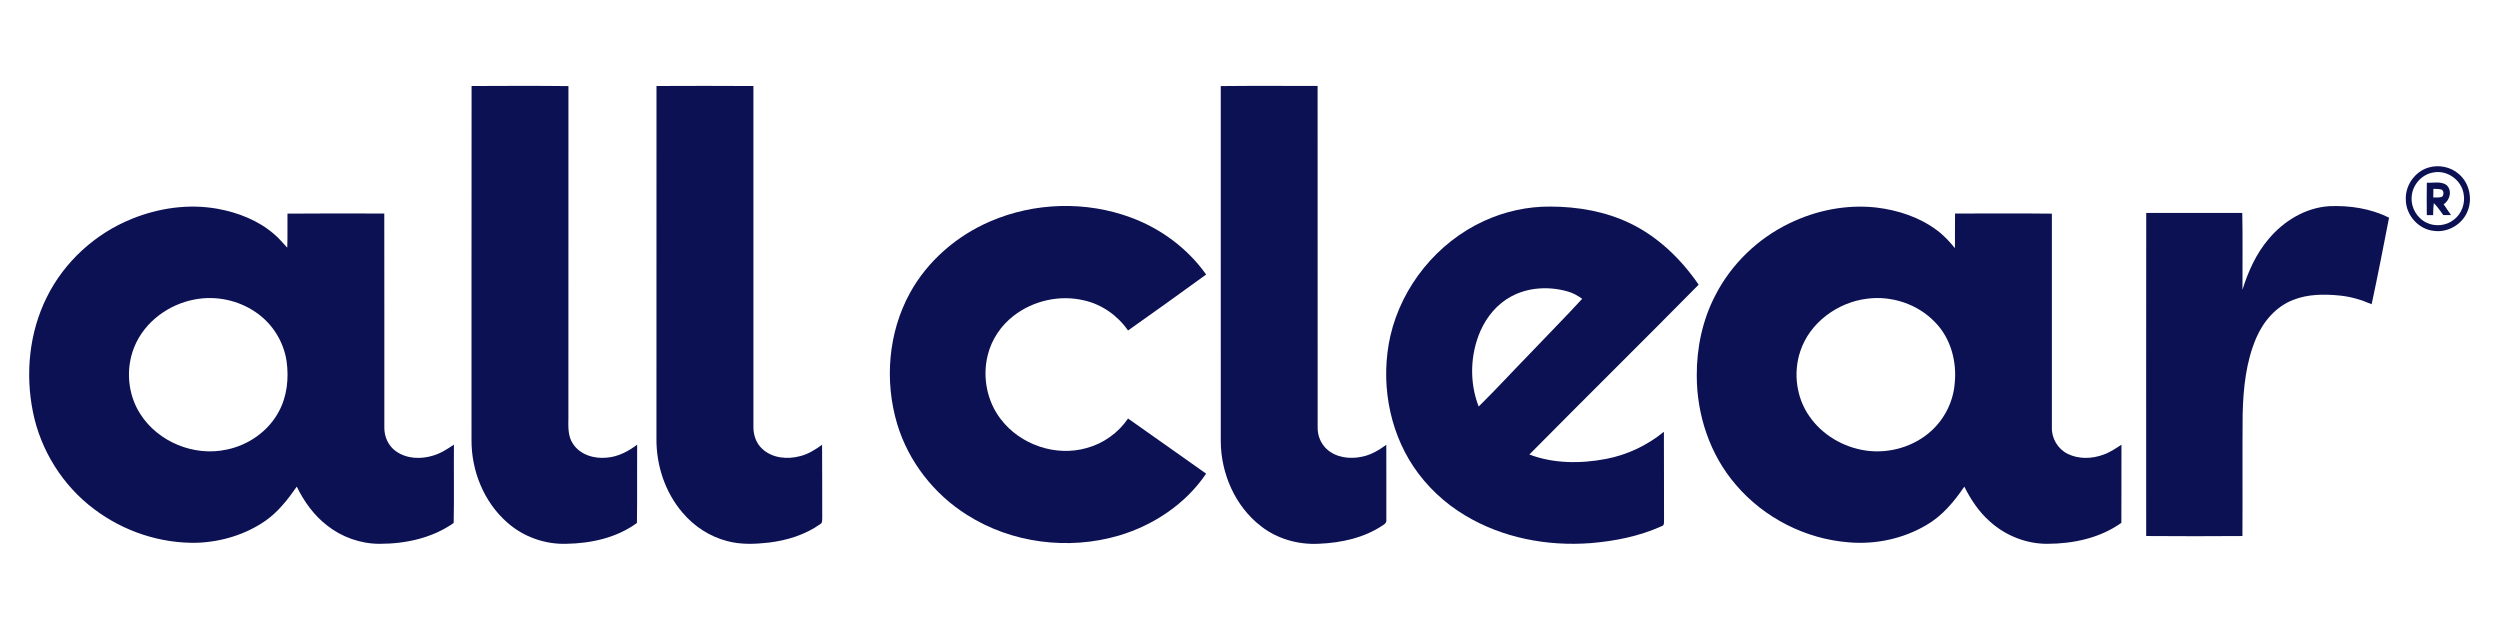
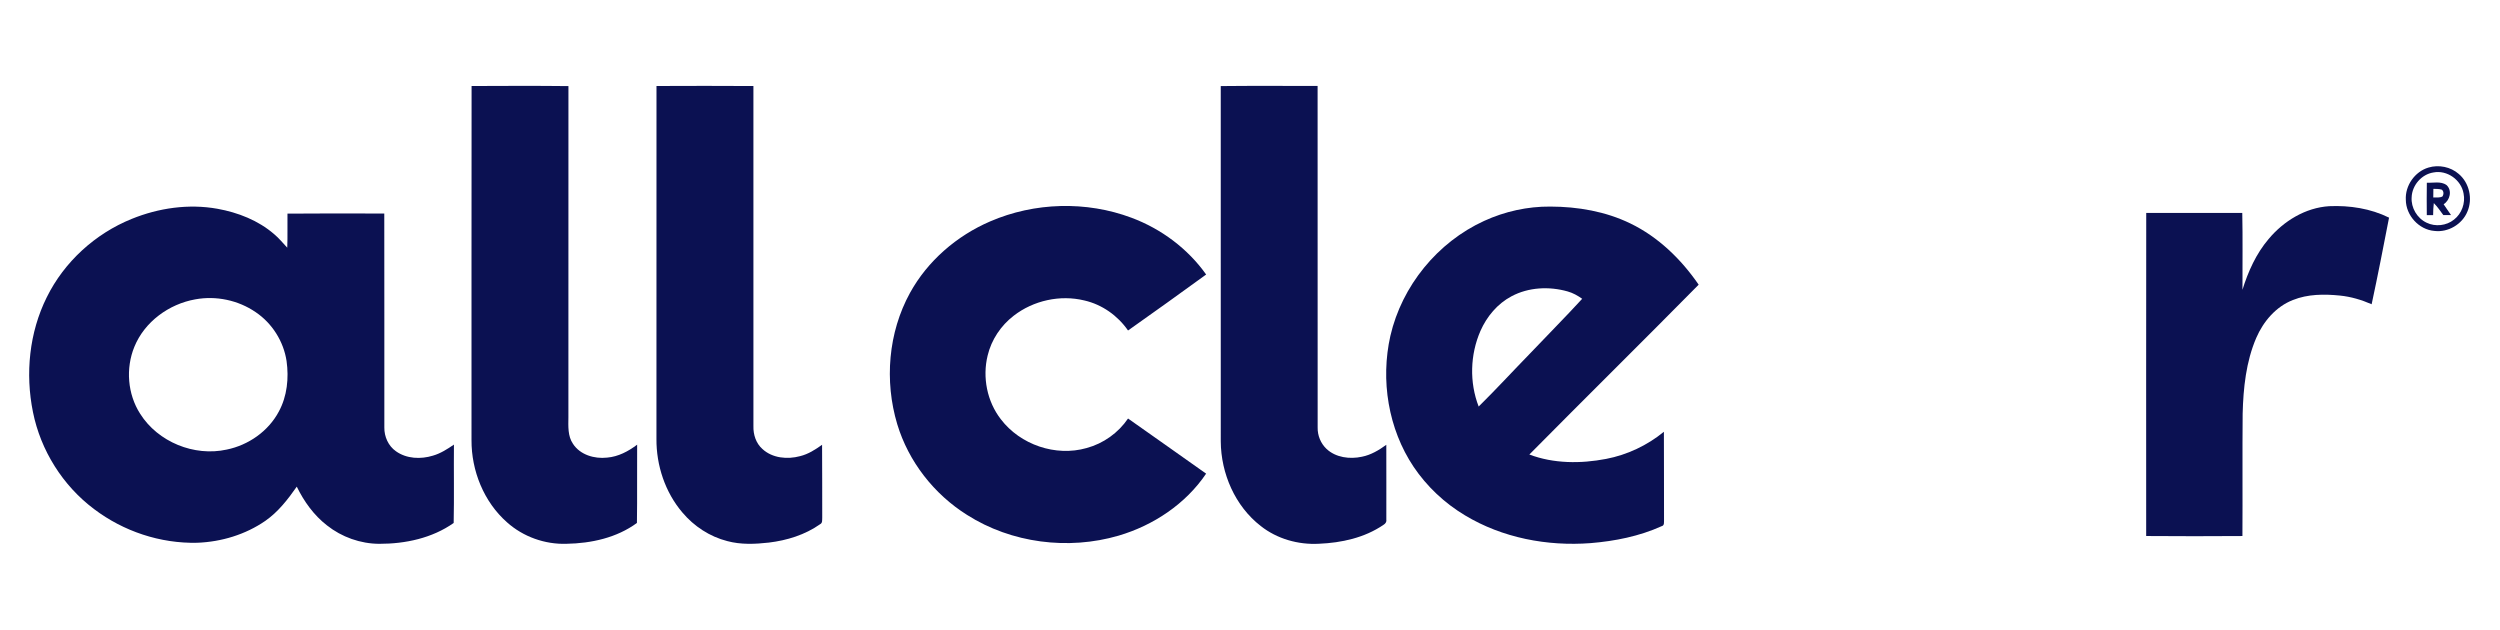
<svg xmlns="http://www.w3.org/2000/svg" version="1.1" viewBox="0 0 1977 498" height="498pt" width="1977pt">
  <g id="#0b1152ff">
    <path d="M 372.93 68.02 C 398.46 67.92 424.00 67.79 449.52 68.09 C 449.47 155.40 449.53 242.70 449.49 330.00 C 449.42 337.07 448.91 344.80 453.09 350.94 C 458.77 359.74 470.10 363.00 480.09 361.88 C 488.90 361.16 496.91 356.90 503.85 351.65 C 503.68 372.28 504.01 392.92 503.68 413.55 C 487.70 425.30 467.54 429.69 448.00 430.03 C 430.91 430.61 413.69 424.46 400.94 413.04 C 382.61 396.87 372.74 372.26 372.87 348.00 C 372.93 254.67 372.79 161.35 372.93 68.02 Z" opacity="1.00" fill="#0b1152" />
    <path d="M 519.15 68.01 C 544.70 67.90 570.25 67.86 595.80 68.03 C 595.83 157.69 595.80 247.35 595.81 337.00 C 595.62 343.66 597.83 350.58 602.92 355.07 C 610.82 362.36 622.70 363.44 632.73 360.72 C 639.16 359.15 644.78 355.53 650.10 351.74 C 650.32 370.84 650.09 389.96 650.22 409.06 C 650.07 410.94 650.64 413.53 648.55 414.54 C 636.66 422.94 622.36 427.35 608.00 429.08 C 597.09 430.32 585.85 430.79 575.15 427.90 C 561.31 424.38 548.85 416.22 539.68 405.33 C 525.98 389.28 518.96 368.04 519.12 347.03 C 519.15 254.02 519.09 161.02 519.15 68.01 Z" opacity="1.00" fill="#0b1152" />
    <path d="M 965.37 68.07 C 990.89 67.79 1016.43 67.96 1041.96 67.98 C 1042.05 158.01 1041.97 248.04 1042.00 338.07 C 1041.85 344.37 1044.42 350.65 1049.00 354.99 C 1056.36 361.89 1067.47 363.26 1077.02 361.18 C 1084.15 359.77 1090.48 355.98 1096.29 351.74 C 1096.40 371.51 1096.27 391.28 1096.31 411.05 C 1096.60 412.83 1095.48 414.22 1094.03 415.06 C 1079.11 425.28 1060.84 429.27 1043.01 430.00 C 1026.68 430.89 1009.91 426.17 997.01 415.98 C 976.70 400.25 965.54 374.46 965.38 349.04 C 965.36 255.39 965.38 161.73 965.37 68.07 Z" opacity="1.00" fill="#0b1152" />
    <path d="M 1920.41 132.51 C 1928.58 130.03 1937.98 131.93 1944.42 137.59 C 1952.78 144.66 1955.54 157.27 1951.24 167.28 C 1947.15 177.39 1935.92 183.98 1925.10 182.62 C 1912.82 181.62 1902.59 170.28 1902.53 158.02 C 1901.88 146.79 1909.64 135.72 1920.41 132.51 M 1924.33 136.39 C 1914.94 137.84 1907.47 146.55 1907.13 155.98 C 1906.55 164.25 1911.43 172.59 1918.94 176.10 C 1925.85 179.49 1934.63 178.51 1940.62 173.68 C 1946.76 168.93 1949.75 160.61 1948.19 153.02 C 1946.36 142.24 1935.12 134.24 1924.33 136.39 Z" opacity="1.00" fill="#0b1152" />
    <path d="M 1919.14 144.50 C 1924.25 144.76 1930.19 143.13 1934.67 146.31 C 1939.42 150.60 1937.44 158.35 1932.42 161.53 C 1934.41 164.35 1936.37 167.21 1938.28 170.10 C 1936.22 170.10 1934.19 170.09 1932.17 170.07 C 1929.79 166.81 1927.51 163.46 1924.66 160.60 C 1924.26 163.76 1924.15 166.94 1924.12 170.12 C 1922.42 170.11 1920.75 170.11 1919.11 170.11 C 1919.04 161.57 1918.99 153.03 1919.14 144.50 M 1924.31 149.33 C 1924.26 151.61 1924.23 153.89 1924.23 156.17 C 1926.61 156.10 1929.20 156.52 1931.45 155.39 C 1932.58 153.76 1932.66 151.34 1931.02 150.01 C 1928.86 149.26 1926.53 149.46 1924.31 149.33 Z" opacity="1.00" fill="#0b1152" />
    <path d="M 783.04 175.08 C 818.10 159.93 859.06 158.78 894.83 172.21 C 918.30 180.99 939.29 196.60 953.82 217.09 C 933.32 231.98 912.74 246.76 892.05 261.36 C 883.91 249.59 871.53 240.82 857.54 237.61 C 838.37 232.93 817.24 237.60 801.66 249.66 C 791.52 257.45 784.00 268.67 781.03 281.13 C 776.79 298.36 780.55 317.48 791.47 331.54 C 806.84 351.72 834.85 361.31 859.30 354.31 C 872.56 350.72 884.35 342.32 892.06 330.96 C 912.72 345.38 933.17 360.09 953.80 374.56 C 937.63 398.53 912.14 415.47 884.59 423.59 C 844.75 435.23 799.92 429.54 764.79 407.22 C 738.64 390.84 718.45 365.01 709.53 335.42 C 699.30 301.30 702.39 262.98 719.62 231.63 C 733.56 206.29 756.58 186.47 783.04 175.08 Z" opacity="1.00" fill="#0b1152" />
    <path d="M 1173.67 174.69 C 1190.02 167.19 1208.00 163.21 1226.00 163.36 C 1247.69 163.41 1269.68 167.17 1289.31 176.71 C 1311.38 187.40 1329.52 205.04 1343.30 225.12 C 1298.91 270.12 1253.87 314.49 1209.41 359.43 C 1228.68 366.73 1250.05 366.74 1270.09 362.91 C 1286.82 359.71 1302.63 352.23 1315.81 341.44 C 1315.99 364.65 1315.78 387.86 1315.91 411.07 C 1315.79 412.85 1316.40 415.54 1314.05 416.09 C 1296.39 424.09 1277.10 427.91 1257.87 429.50 C 1223.58 432.10 1188.07 425.39 1158.45 407.50 C 1142.35 397.86 1128.36 384.71 1117.88 369.14 C 1097.79 339.15 1091.61 300.61 1099.52 265.56 C 1108.63 226.07 1136.81 191.53 1173.67 174.69 M 1195.31 234.30 C 1184.19 240.17 1175.74 250.32 1170.72 261.73 C 1162.56 280.46 1161.93 302.41 1169.33 321.49 C 1183.12 307.91 1196.23 293.62 1209.75 279.75 C 1223.51 265.22 1237.67 251.05 1251.19 236.29 C 1247.66 233.77 1243.83 231.60 1239.62 230.45 C 1225.07 226.34 1208.78 227.10 1195.31 234.30 Z" opacity="1.00" fill="#0b1152" />
    <path d="M 1794.03 189.01 C 1805.92 174.77 1823.14 164.24 1841.92 163.05 C 1858.09 162.34 1874.67 164.88 1889.26 172.12 C 1884.83 194.97 1880.39 217.84 1875.49 240.60 C 1867.51 237.11 1859.07 234.59 1850.39 233.73 C 1837.98 232.49 1825.00 232.52 1813.26 237.24 C 1799.77 242.47 1789.84 254.23 1784.21 267.27 C 1776.15 286.10 1774.01 306.83 1773.49 327.12 C 1773.20 359.38 1773.52 391.64 1773.31 423.89 C 1747.94 424.06 1722.57 424.09 1697.20 423.88 C 1697.21 338.71 1697.12 253.55 1697.24 168.39 C 1722.56 168.35 1747.87 168.38 1773.19 168.37 C 1773.61 188.62 1773.29 208.89 1773.34 229.15 C 1777.83 214.71 1784.15 200.60 1794.03 189.01 Z" opacity="1.00" fill="#0b1152" />
    <path d="M 104.13 173.12 C 125.46 164.44 149.20 161.01 171.97 165.10 C 188.22 168.04 204.23 174.29 216.82 185.19 C 220.63 188.38 223.76 192.26 227.15 195.87 C 227.54 186.90 227.18 177.92 227.33 168.94 C 252.85 168.68 278.37 168.81 303.89 168.87 C 304.00 225.27 303.90 281.66 303.94 338.05 C 303.82 345.30 307.10 352.67 313.12 356.86 C 321.51 362.85 332.76 363.30 342.37 360.32 C 348.45 358.58 353.80 355.11 358.97 351.58 C 358.78 372.24 359.20 392.91 358.76 413.57 C 341.73 425.58 320.54 430.08 299.98 430.05 C 285.05 430.00 270.24 424.73 258.55 415.46 C 248.18 407.43 240.39 396.55 234.69 384.84 C 227.66 394.89 220.00 404.80 209.84 411.88 C 194.10 422.76 175.06 428.49 156.00 429.22 C 126.83 429.92 97.65 420.19 74.42 402.60 C 49.66 384.07 32.16 356.20 26.07 325.89 C 19.90 295.51 23.11 262.90 37.01 235.02 C 50.79 207.08 75.30 184.78 104.13 173.12 M 154.42 236.73 C 133.60 240.43 114.32 254.45 106.25 274.27 C 99.28 291.29 100.86 311.66 110.82 327.19 C 124.89 349.52 153.57 361.20 179.27 355.53 C 196.46 352.02 212.25 341.03 220.52 325.41 C 227.09 313.31 228.51 299.00 226.62 285.51 C 224.27 269.97 215.21 255.62 202.17 246.84 C 188.40 237.39 170.84 233.69 154.42 236.73 Z" opacity="1.00" fill="#0b1152" />
-     <path d="M 1414.71 176.77 C 1435.98 166.33 1460.17 161.47 1483.80 164.12 C 1500.92 166.16 1517.97 171.73 1531.85 182.19 C 1537.24 186.13 1541.72 191.13 1545.98 196.25 C 1546.07 187.12 1545.90 177.99 1546.05 168.87 C 1571.57 168.84 1597.10 168.65 1622.62 168.96 C 1622.63 225.31 1622.63 281.66 1622.62 338.01 C 1622.32 346.60 1627.35 355.07 1635.06 358.87 C 1643.85 363.23 1654.37 362.90 1663.43 359.52 C 1668.58 357.74 1673.11 354.64 1677.64 351.67 C 1677.56 372.26 1677.72 392.86 1677.57 413.45 C 1660.66 425.54 1639.49 430.00 1619.00 430.05 C 1602.35 430.10 1585.90 423.55 1573.58 412.38 C 1564.93 404.79 1558.50 395.06 1553.38 384.82 C 1545.33 396.66 1535.90 408.07 1523.30 415.27 C 1504.92 426.08 1483.12 430.73 1461.91 428.87 C 1427.73 426.22 1394.89 409.45 1372.69 383.33 C 1352.22 359.61 1341.79 328.15 1341.80 297.00 C 1341.69 275.07 1346.33 252.95 1356.53 233.45 C 1369.11 208.91 1389.91 188.79 1414.71 176.77 M 1476.34 236.23 C 1453.11 239.16 1431.20 255.07 1423.71 277.65 C 1417.95 294.68 1420.47 314.40 1430.84 329.17 C 1441.03 343.94 1457.76 353.72 1475.43 356.29 C 1493.97 358.96 1513.71 353.27 1527.53 340.51 C 1537.84 331.01 1544.54 317.65 1545.73 303.64 C 1547.67 286.18 1542.75 267.50 1530.23 254.79 C 1516.59 240.48 1495.86 233.60 1476.34 236.23 Z" opacity="1.00" fill="#0b1152" />
  </g>
</svg>